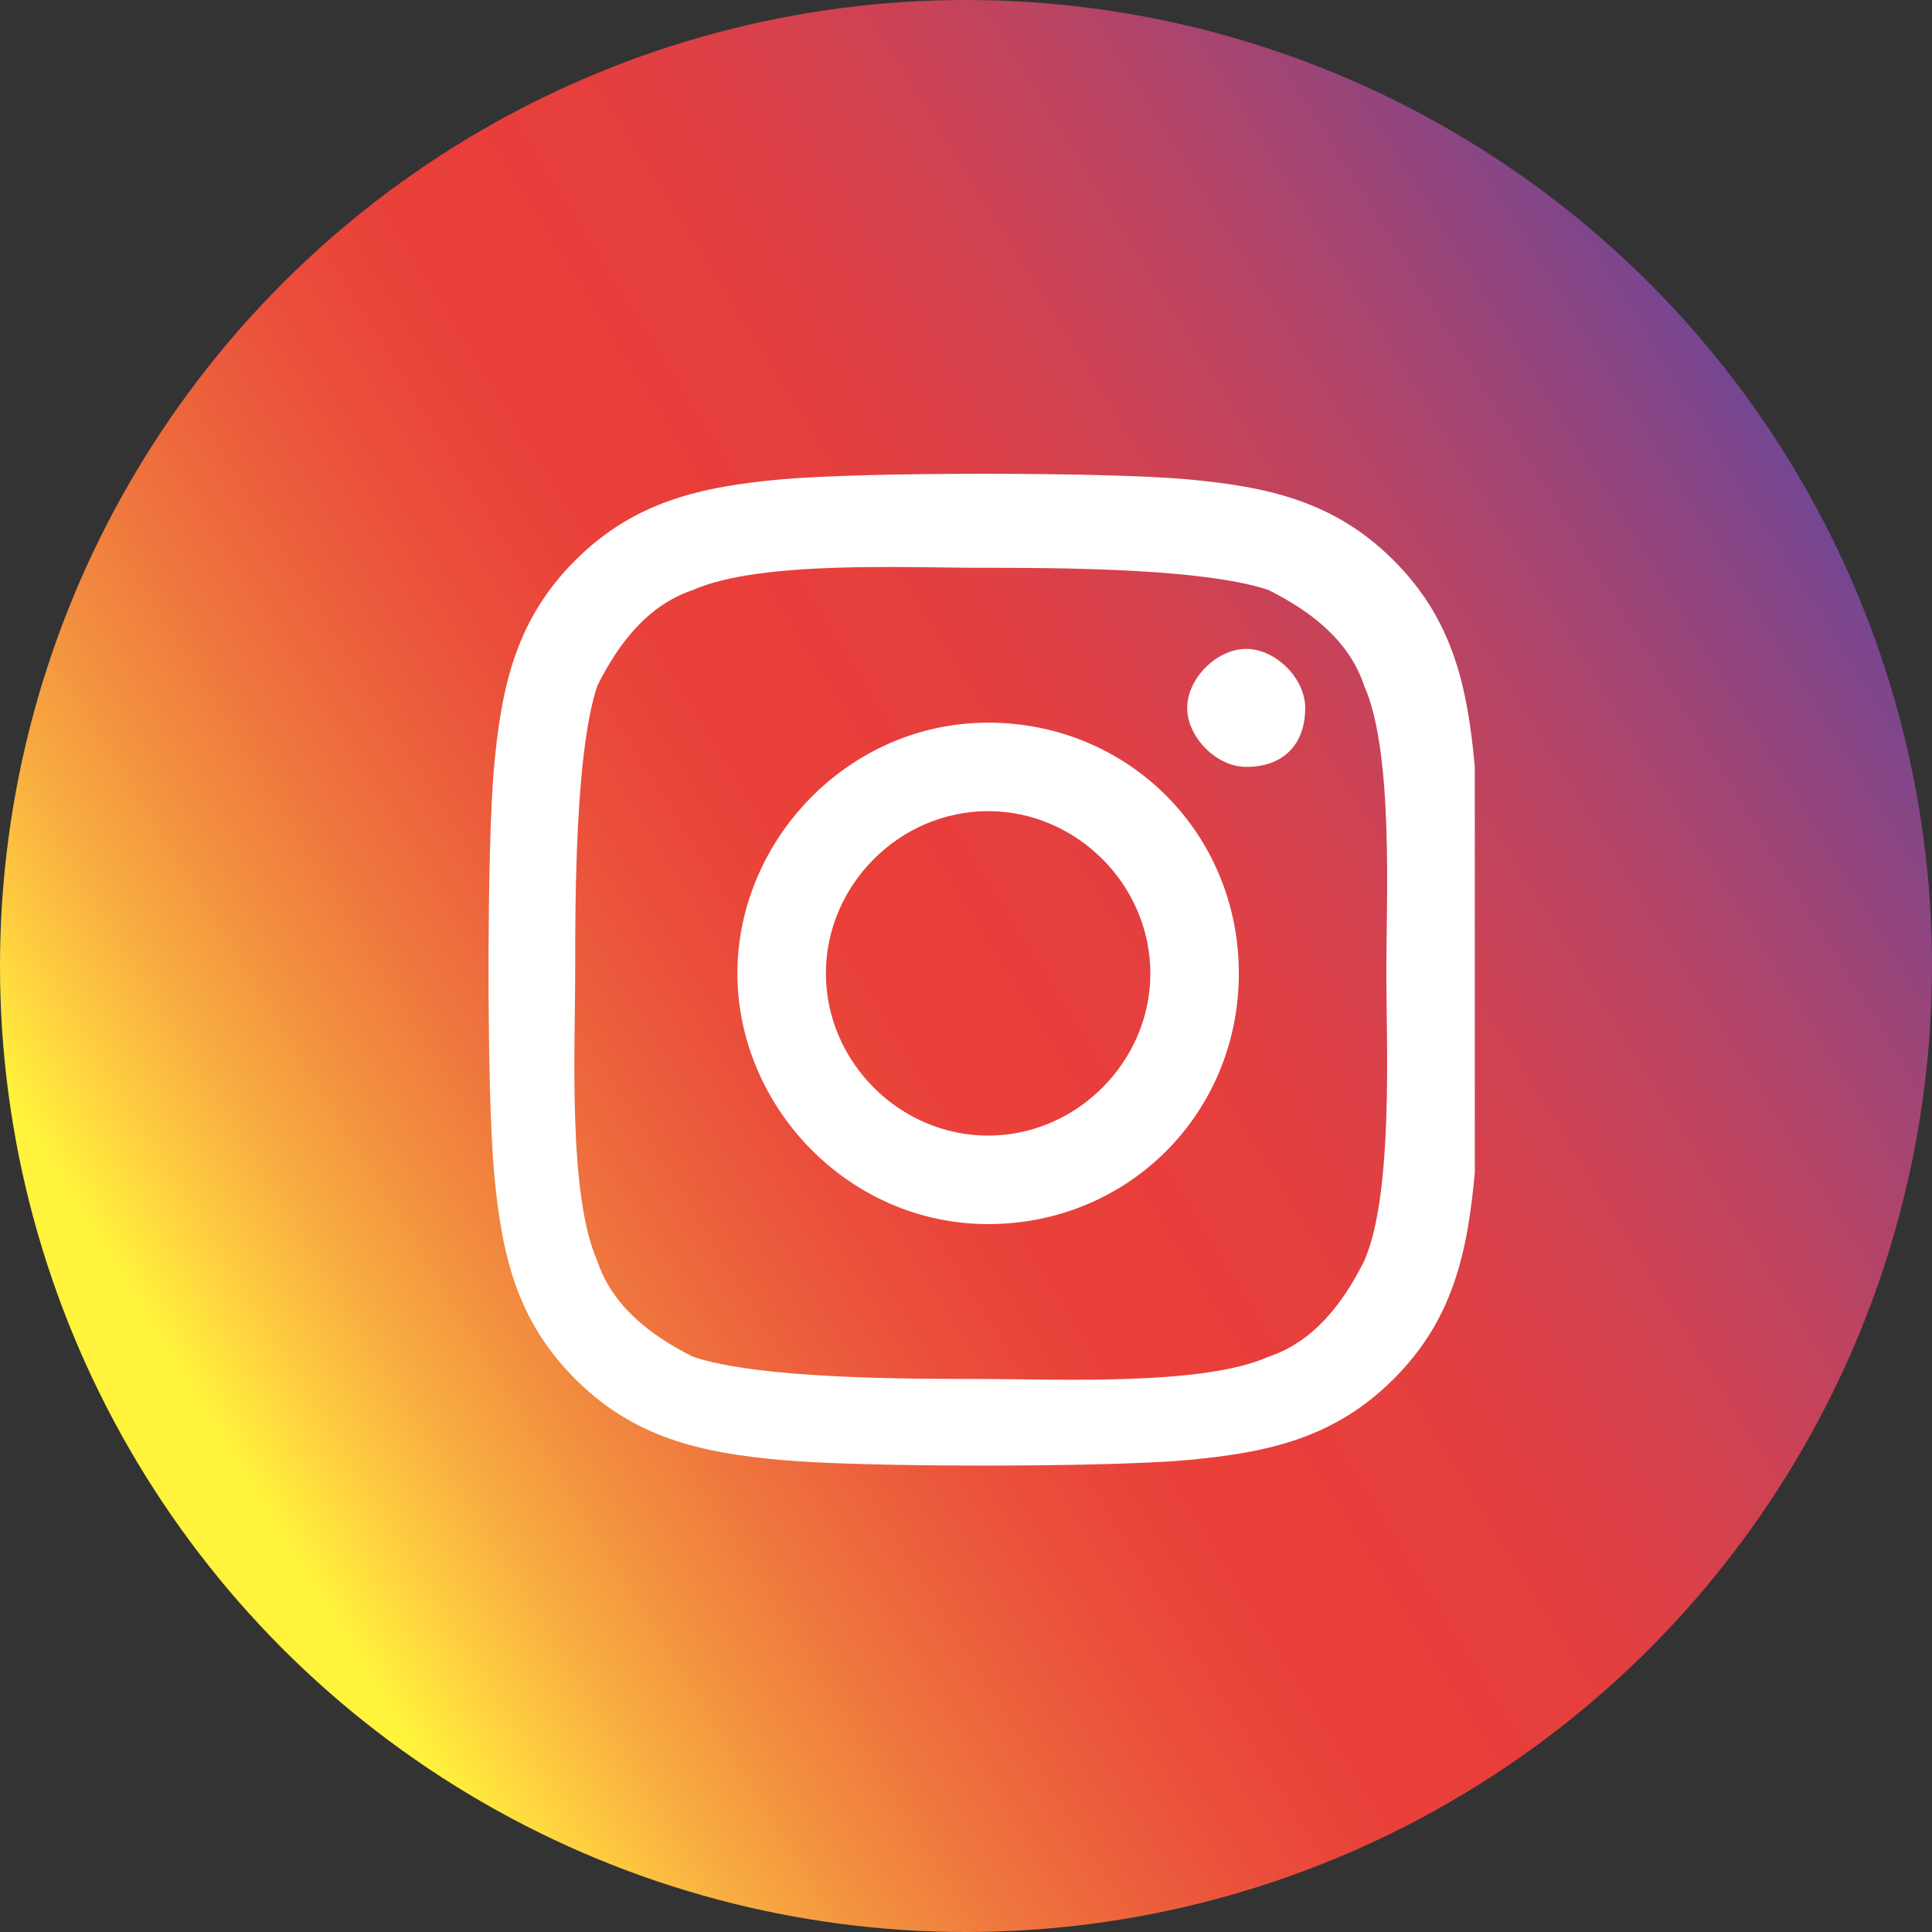
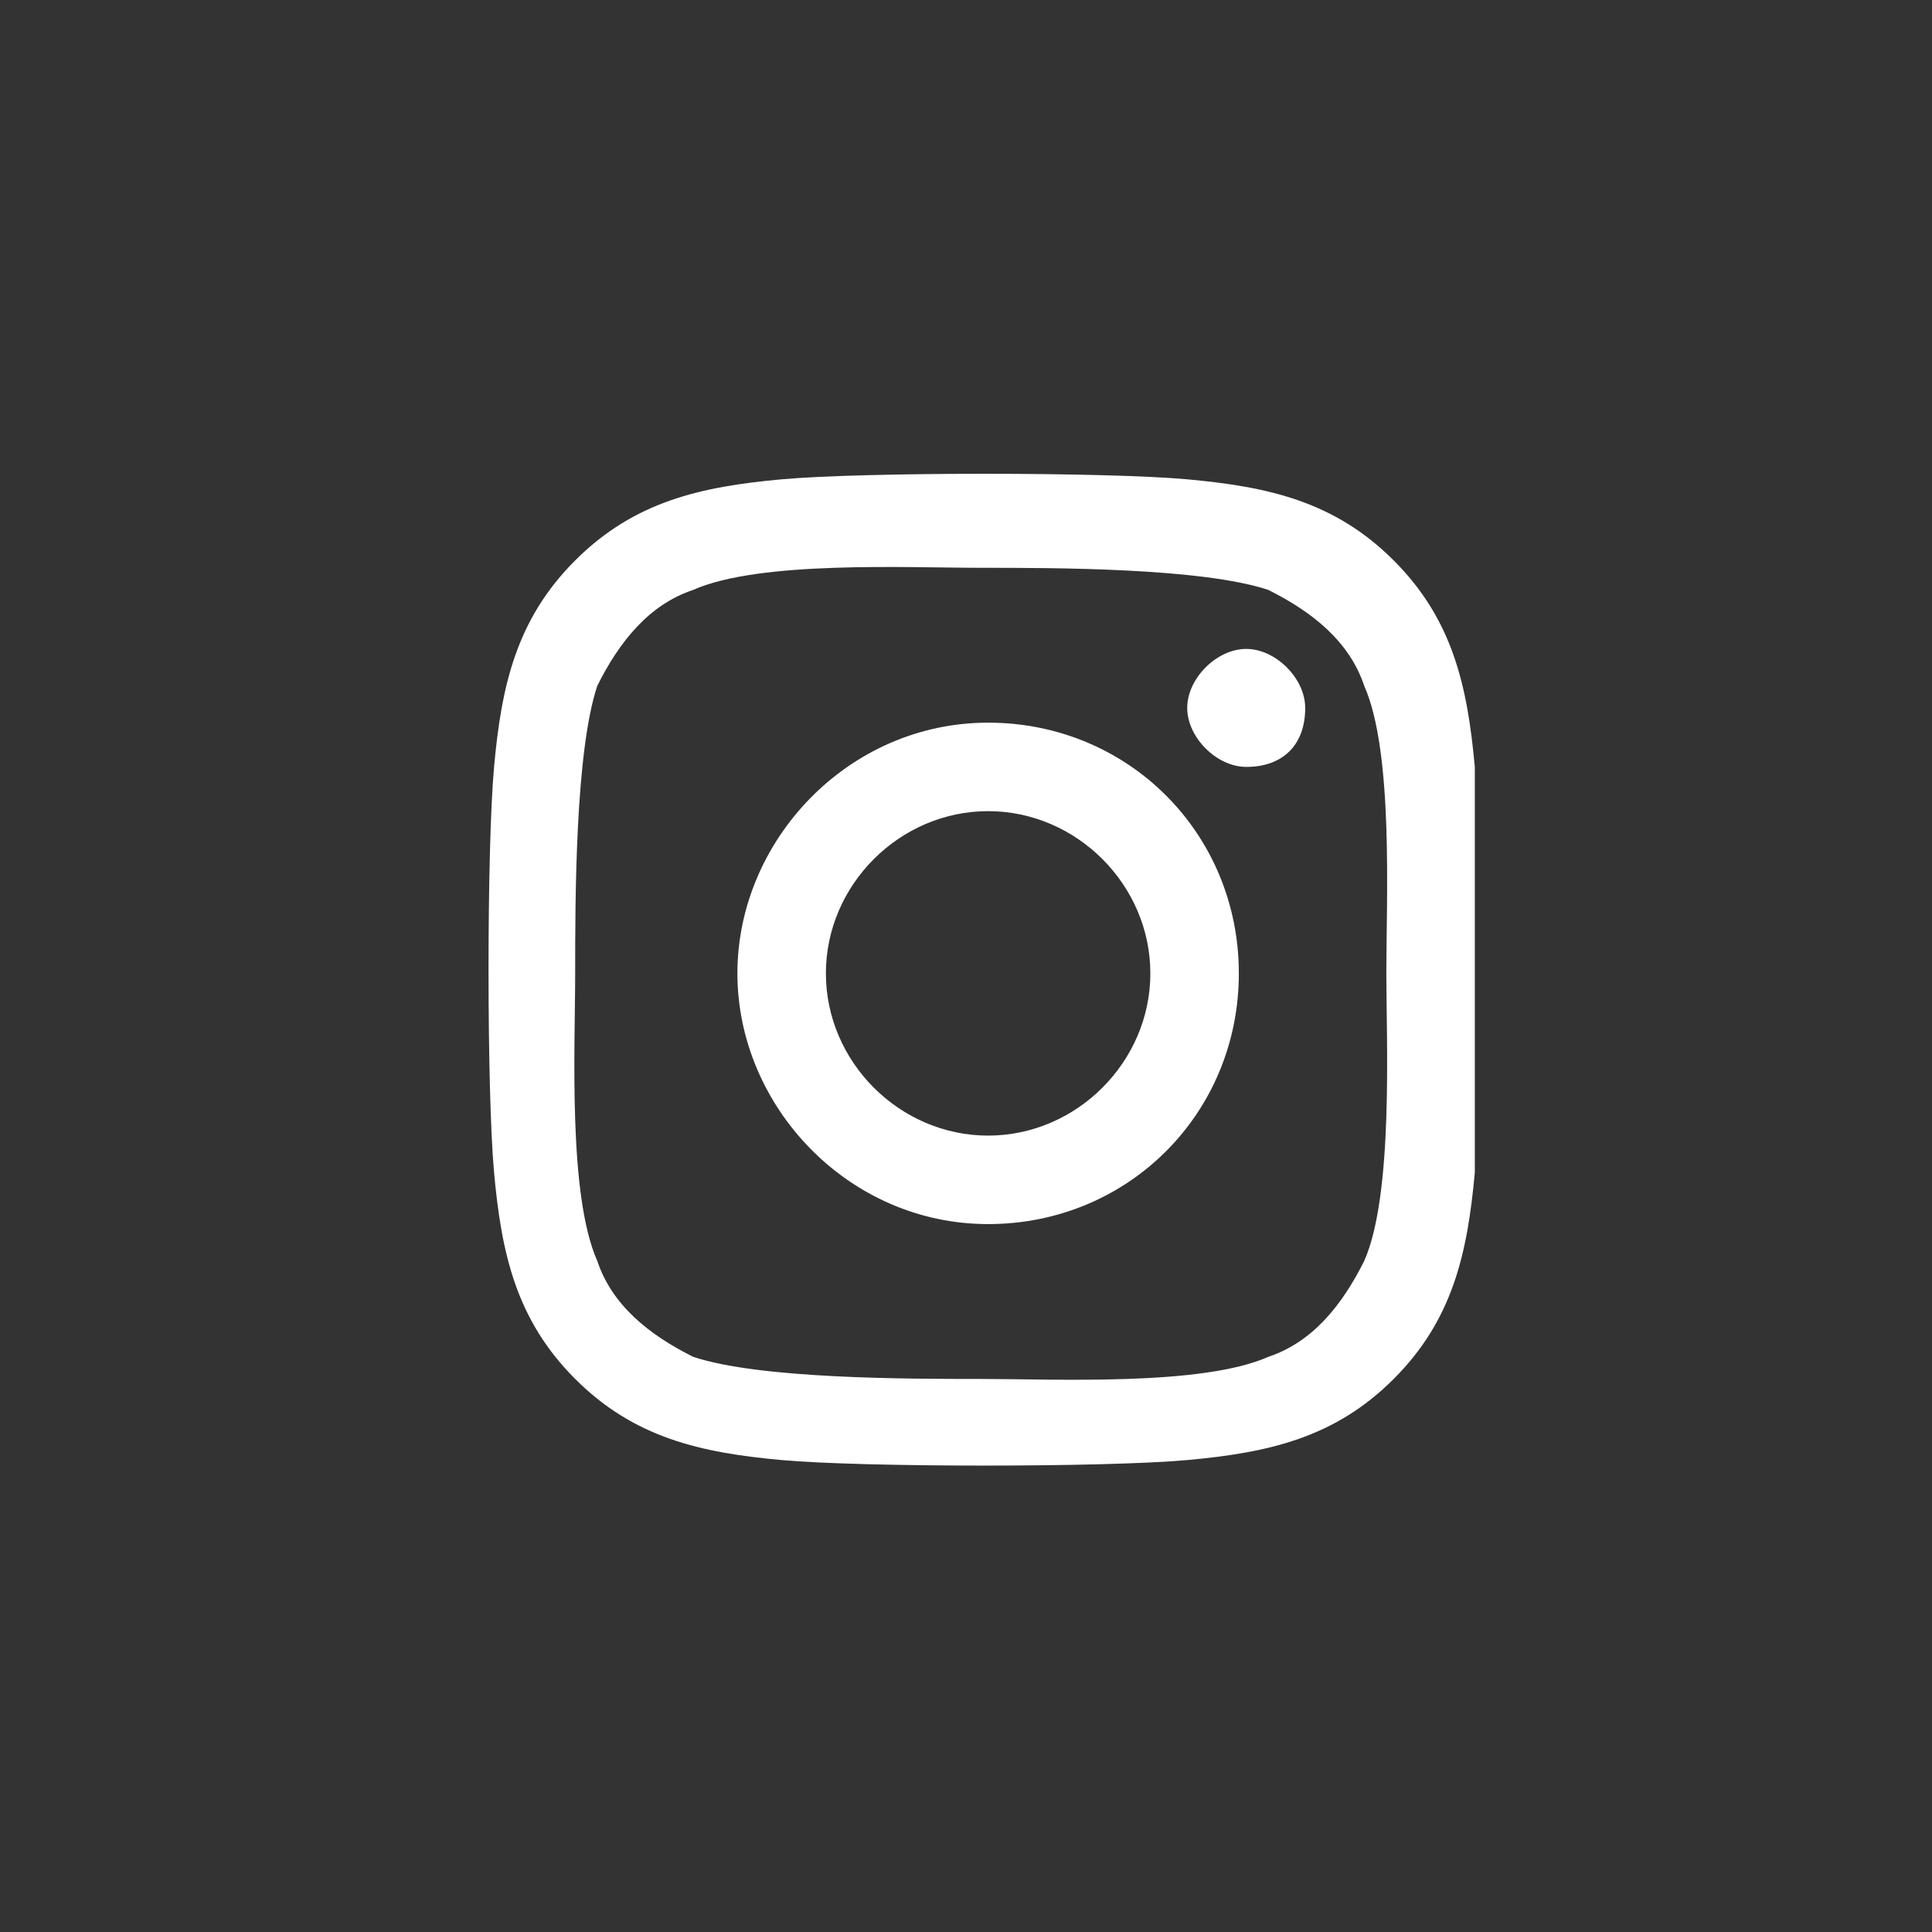
<svg xmlns="http://www.w3.org/2000/svg" version="1.1" id="Layer_1" x="0px" y="0px" viewBox="0 0 26.2 26.2" style="enable-background:new 0 0 26.2 26.2;" xml:space="preserve">
  <rect x="0" y="0" width="26.2" height="26.2" fill="#333333" stroke="none" />
  <style type="text/css">
	.st0{fill:url(#SVGID_1_);}
	.st1{fill:#FFFFFF;}
</style>
  <linearGradient id="SVGID_1_" gradientUnits="userSpaceOnUse" x1="2.951" y1="19.409" x2="25.218" y2="5.581">
    <stop offset="0" style="stop-color:#FFF33B" />
    <stop offset="4.363826e-02" style="stop-color:#FFD140" />
    <stop offset="0.1" style="stop-color:#F8AC41" />
    <stop offset="0.159" style="stop-color:#F28E3F" />
    <stop offset="0.217" style="stop-color:#EF753E" />
    <stop offset="0.276" style="stop-color:#EC603C" />
    <stop offset="0.336" style="stop-color:#EA4E3B" />
    <stop offset="0.397" style="stop-color:#E9423A" />
    <stop offset="0.461" style="stop-color:#E93E3A" />
    <stop offset="0.52" style="stop-color:#E63F3D" />
    <stop offset="0.593" style="stop-color:#DD4046" />
    <stop offset="0.672" style="stop-color:#CE4253" />
    <stop offset="0.757" style="stop-color:#B94463" />
    <stop offset="0.846" style="stop-color:#9E4576" />
    <stop offset="0.937" style="stop-color:#7D468D" />
    <stop offset="0.986" style="stop-color:#66479C" />
  </linearGradient>
-   <circle class="st0" cx="13.1" cy="13.1" r="13.1" />
  <g>
    <path class="st1" d="M20,15.9c-0.1,1.1-0.3,2-1.1,2.8c-0.8,0.8-1.7,1-2.8,1.1c-1.1,0.1-4.4,0.1-5.5,0c-1.1-0.1-2-0.3-2.8-1.1   s-1-1.7-1.1-2.8c-0.1-1.1-0.1-4.4,0-5.5c0.1-1.1,0.3-2,1.1-2.8s1.7-1,2.8-1.1c1.1-0.1,4.4-0.1,5.5,0c1.1,0.1,2,0.3,2.8,1.1   c0.8,0.8,1,1.7,1.1,2.8C20,11.5,20,14.8,20,15.9z M18.8,13.2c0-1,0.1-3-0.3-3.9c-0.2-0.6-0.7-1-1.3-1.3c-0.9-0.3-2.9-0.3-3.9-0.3   c-1,0-3-0.1-3.9,0.3c-0.6,0.2-1,0.7-1.3,1.3c-0.3,0.9-0.3,2.9-0.3,3.9s-0.1,3,0.3,3.9c0.2,0.6,0.7,1,1.3,1.3   c0.9,0.3,2.9,0.3,3.9,0.3c1,0,3,0.1,3.9-0.3c0.6-0.2,1-0.7,1.3-1.3C18.9,16.2,18.8,14.1,18.8,13.2z M16.8,13.2   c0,1.9-1.5,3.4-3.4,3.4S10,15,10,13.2s1.5-3.4,3.4-3.4S16.8,11.3,16.8,13.2z M15.6,13.2c0-1.2-1-2.2-2.2-2.2s-2.2,1-2.2,2.2   s1,2.2,2.2,2.2S15.6,14.4,15.6,13.2z M16.9,10.4c-0.4,0-0.8-0.4-0.8-0.8s0.4-0.8,0.8-0.8s0.8,0.4,0.8,0.8   C17.7,10.1,17.4,10.4,16.9,10.4z" />
  </g>
</svg>